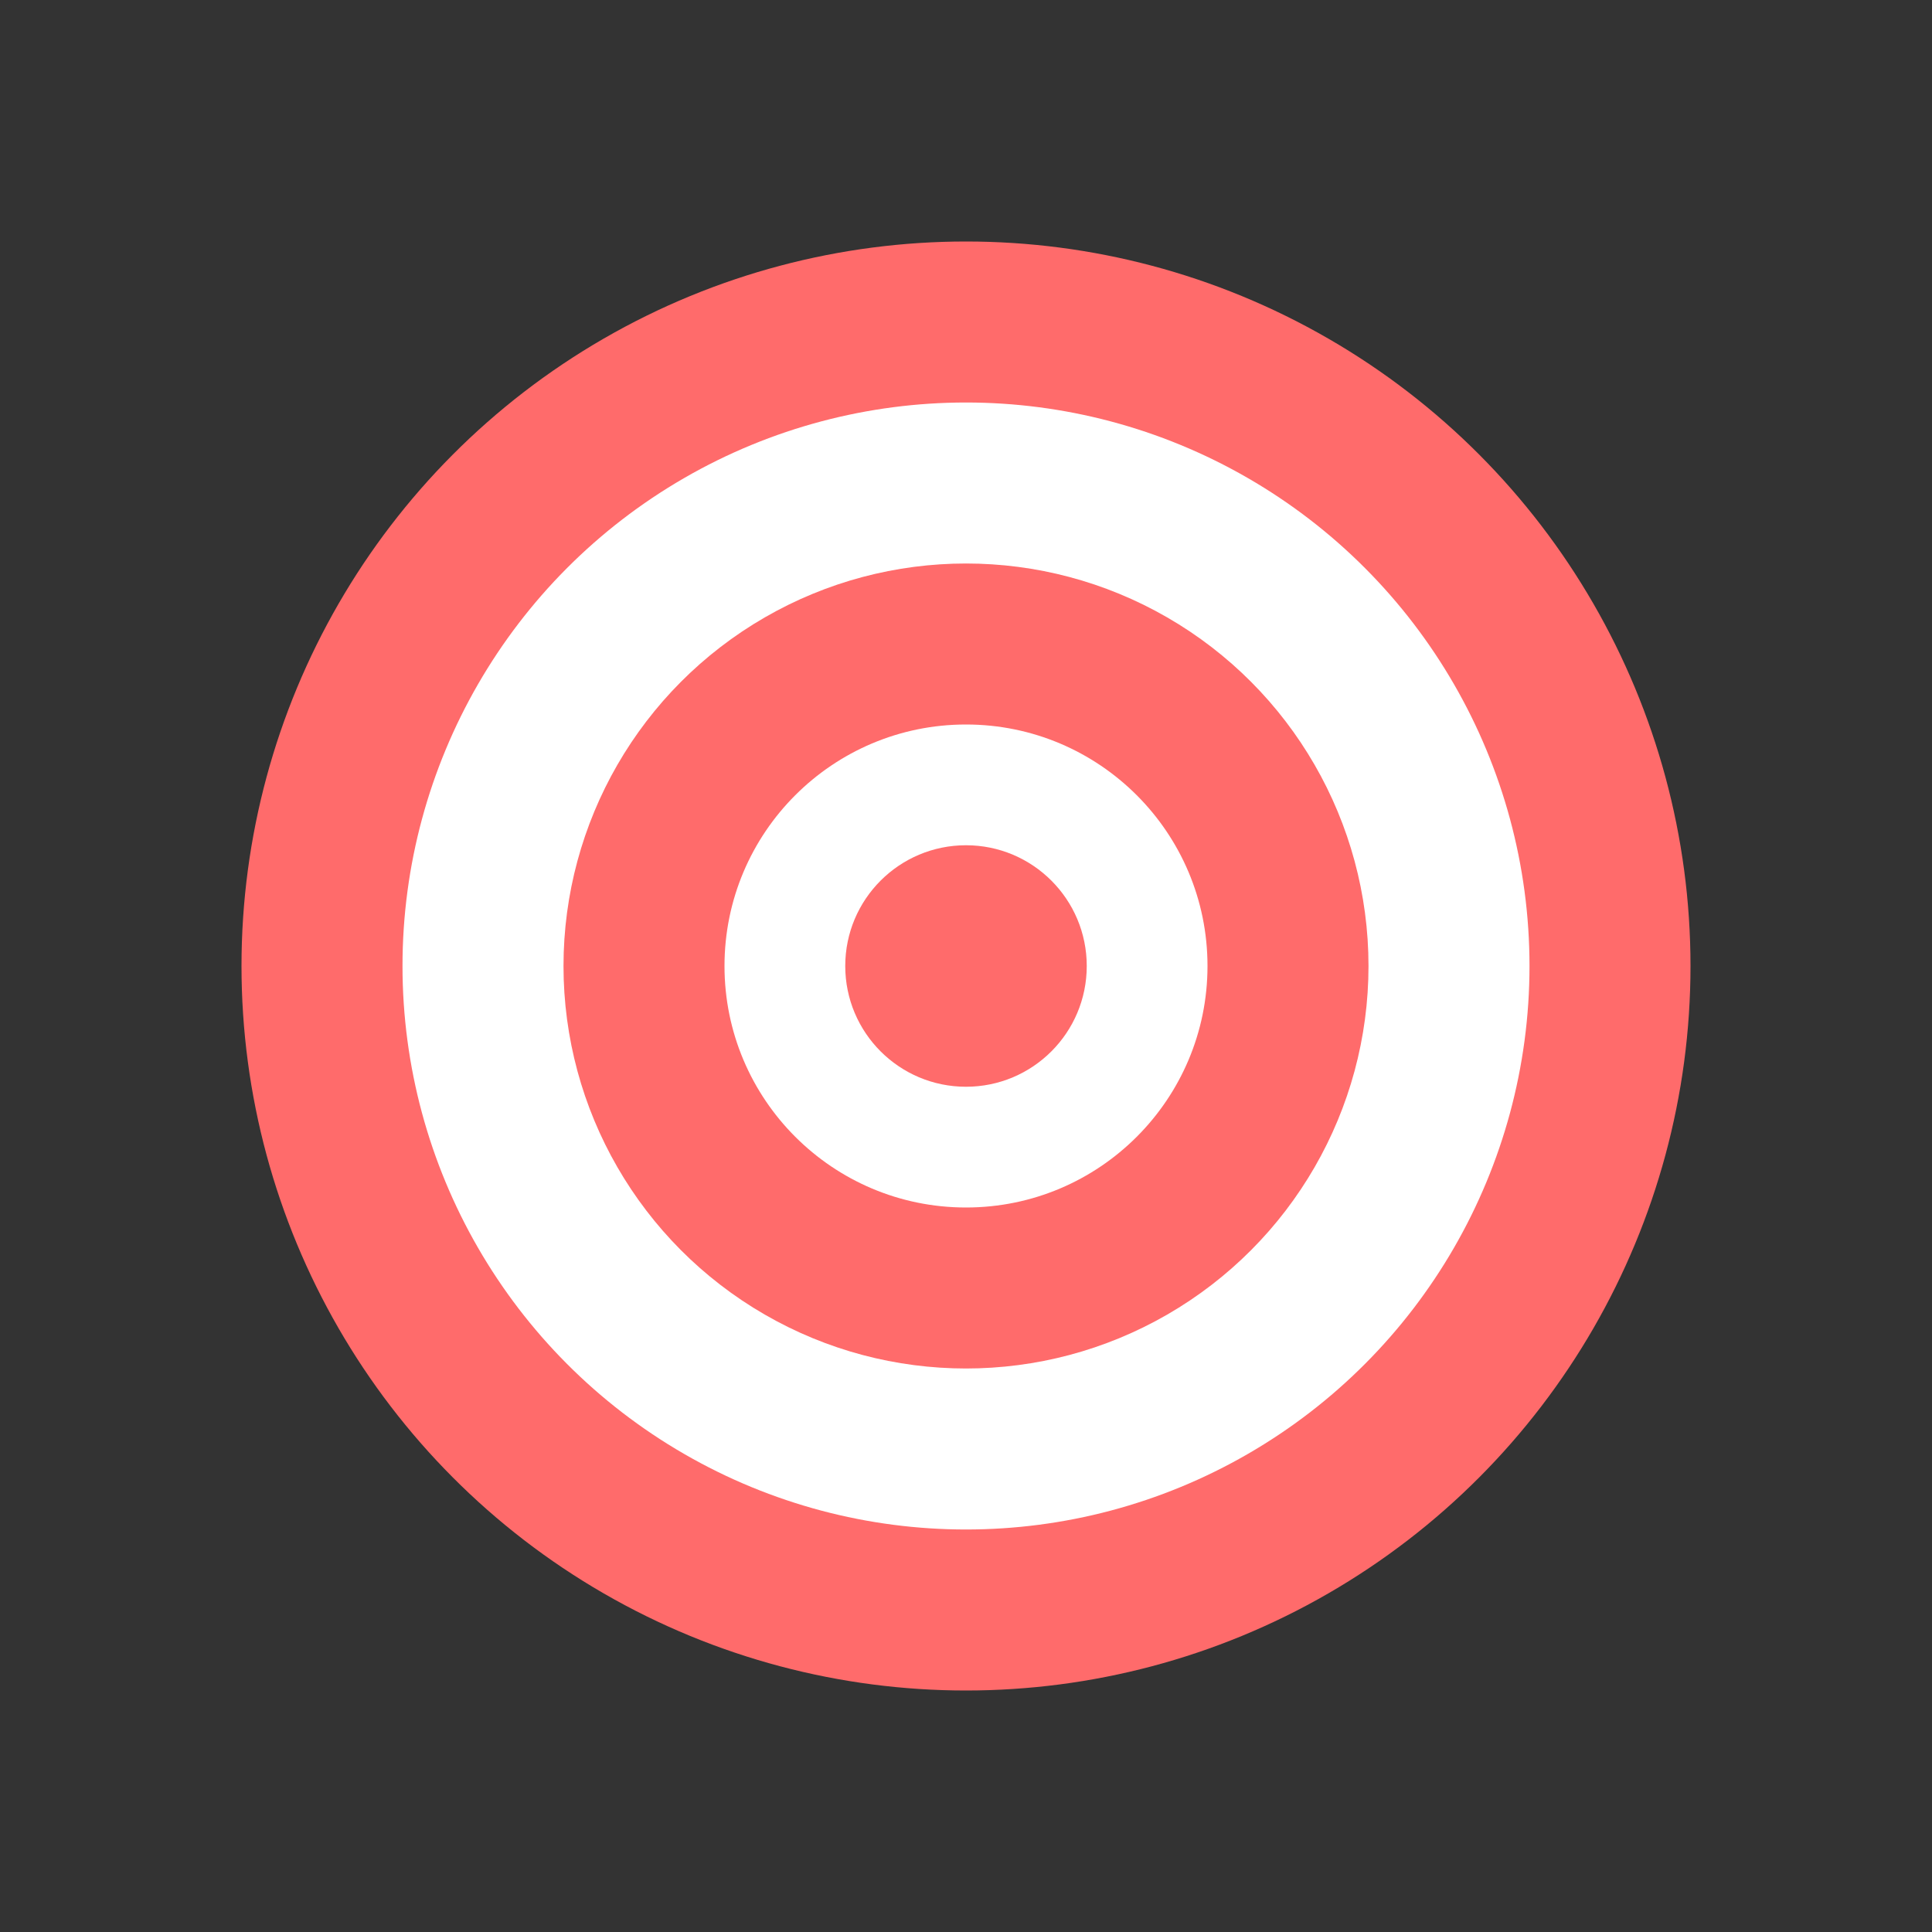
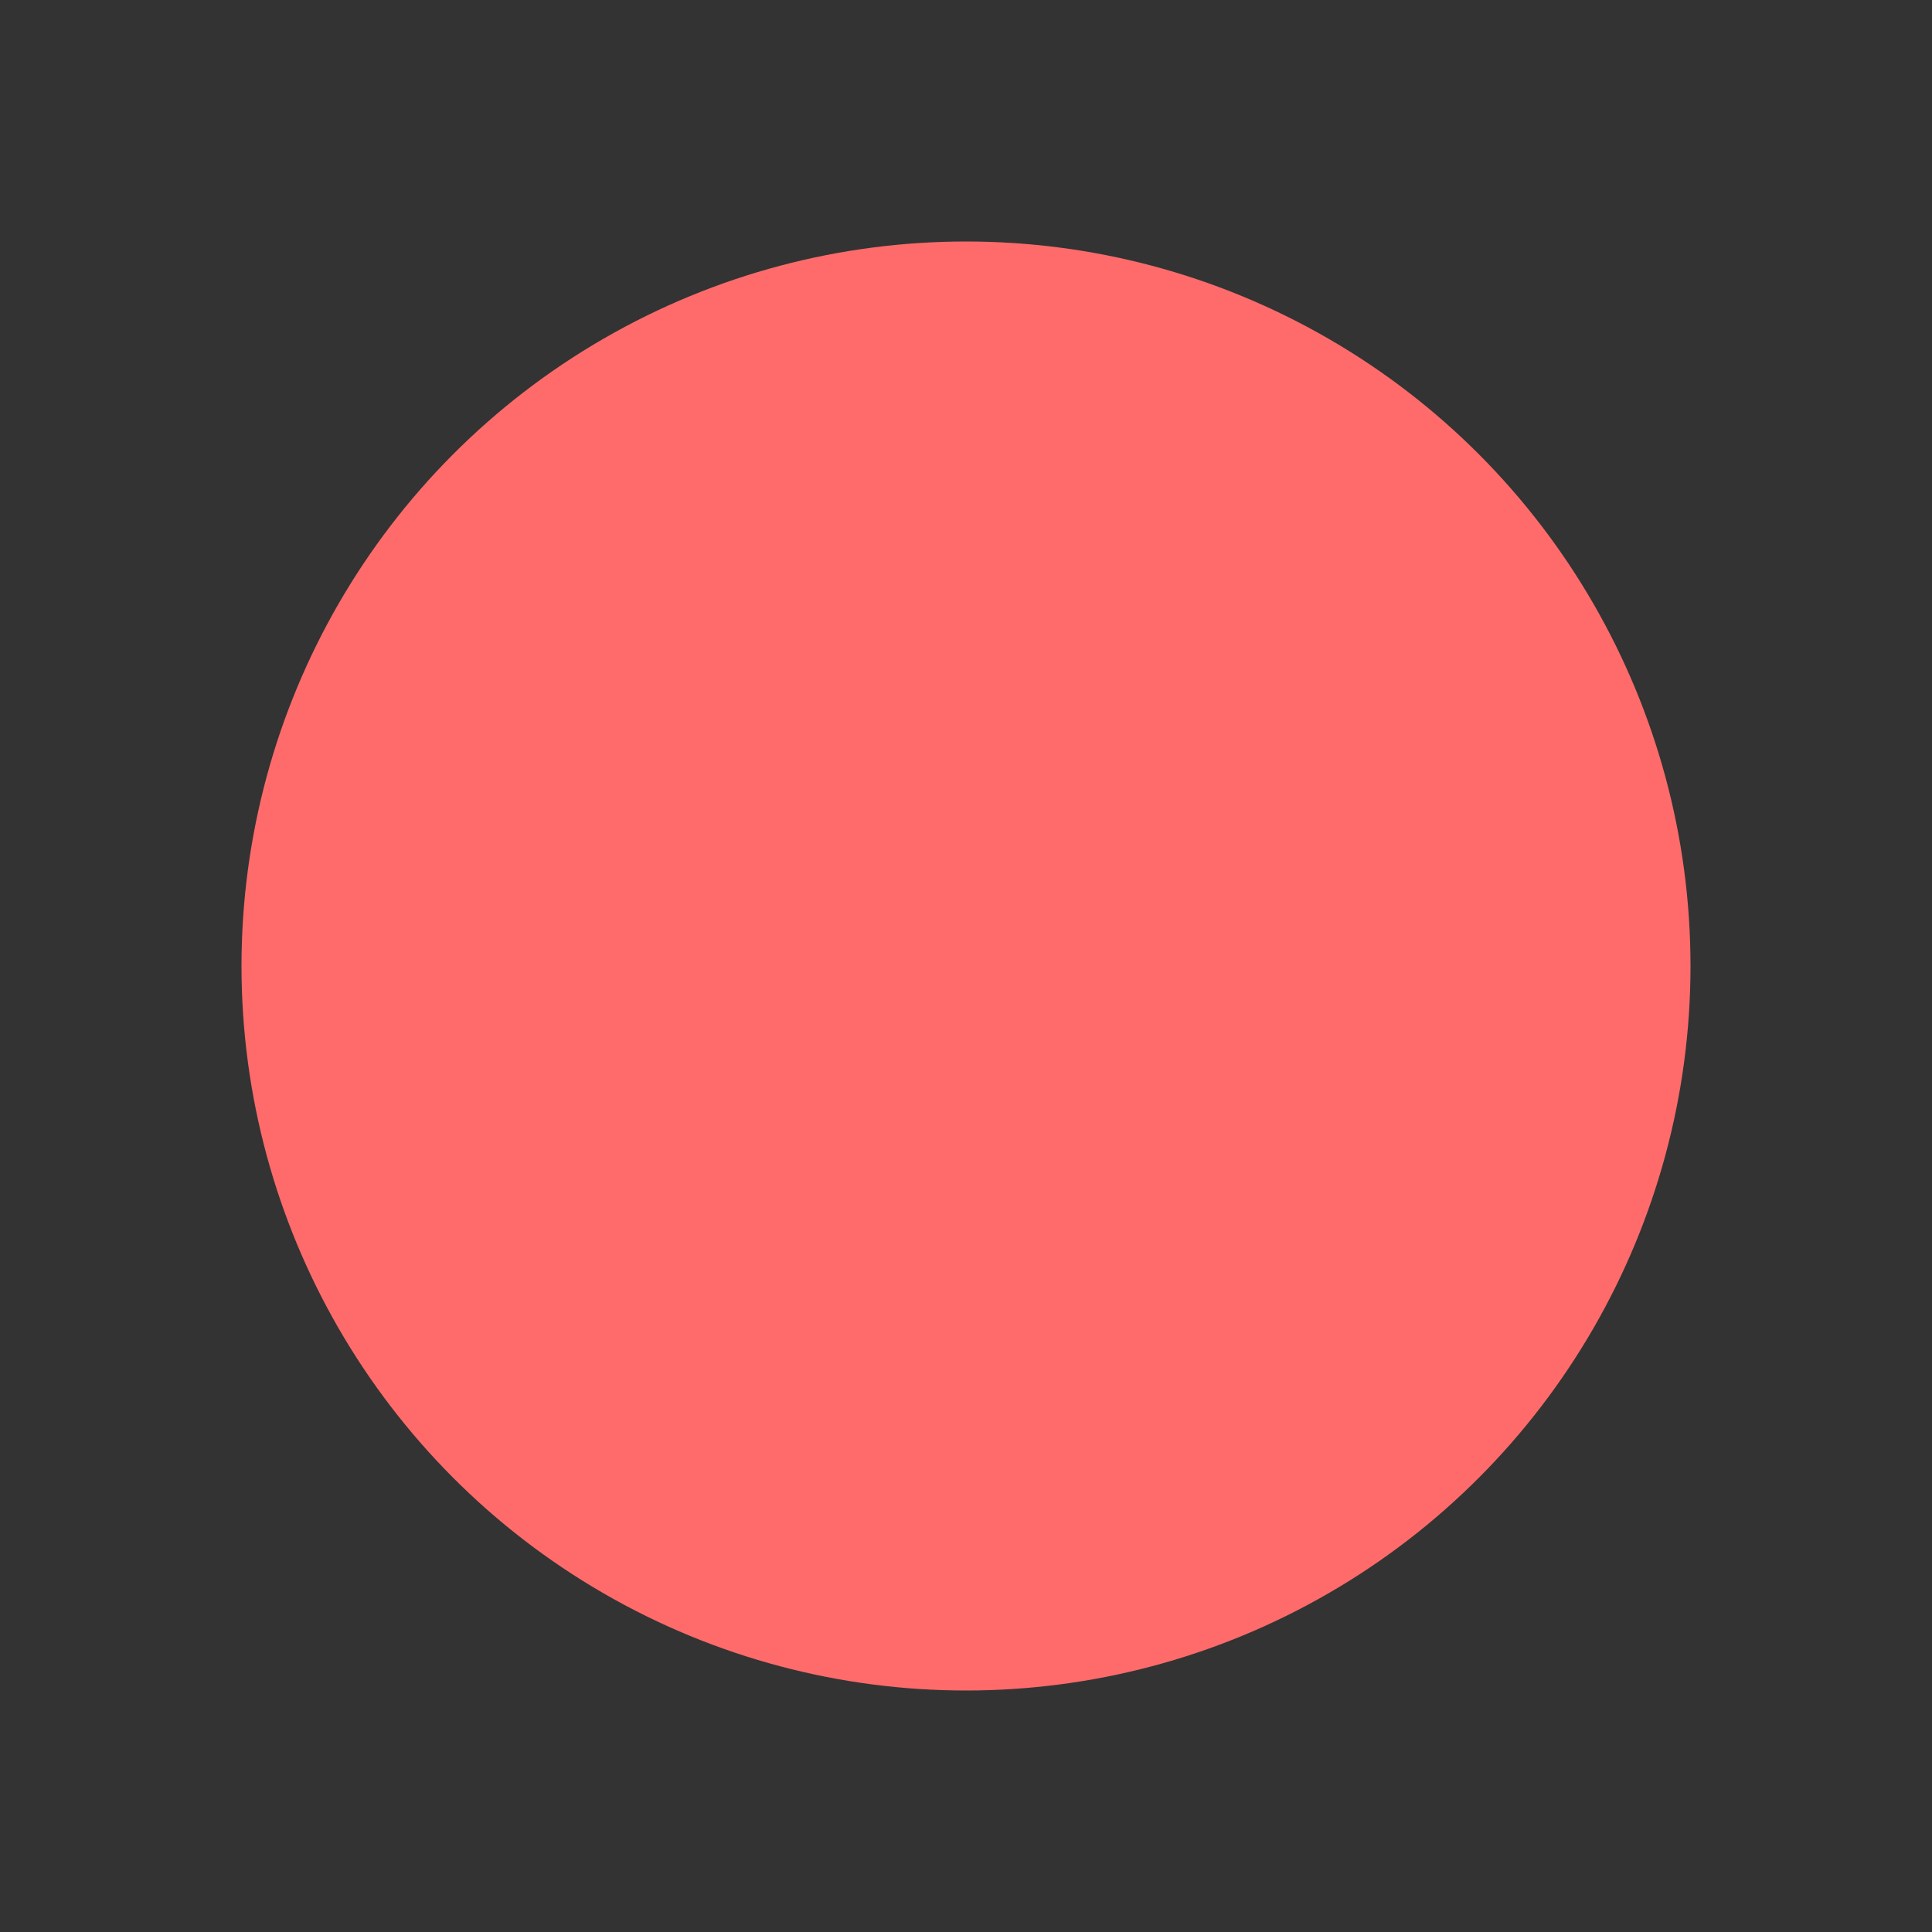
<svg xmlns="http://www.w3.org/2000/svg" width="48" height="48" viewBox="0 0 48 48" fill="none">
  <rect x="0" y="0" width="48" height="48" fill="#333333" stroke="none" />
  <circle cx="24" cy="24" r="18" fill="#FF6B6B" />
-   <circle cx="24" cy="24" r="14" fill="white" />
-   <circle cx="24" cy="24" r="10" fill="#FF6B6B" />
-   <circle cx="24" cy="24" r="6" fill="white" />
-   <circle cx="24" cy="24" r="3" fill="#FF6B6B" />
</svg>